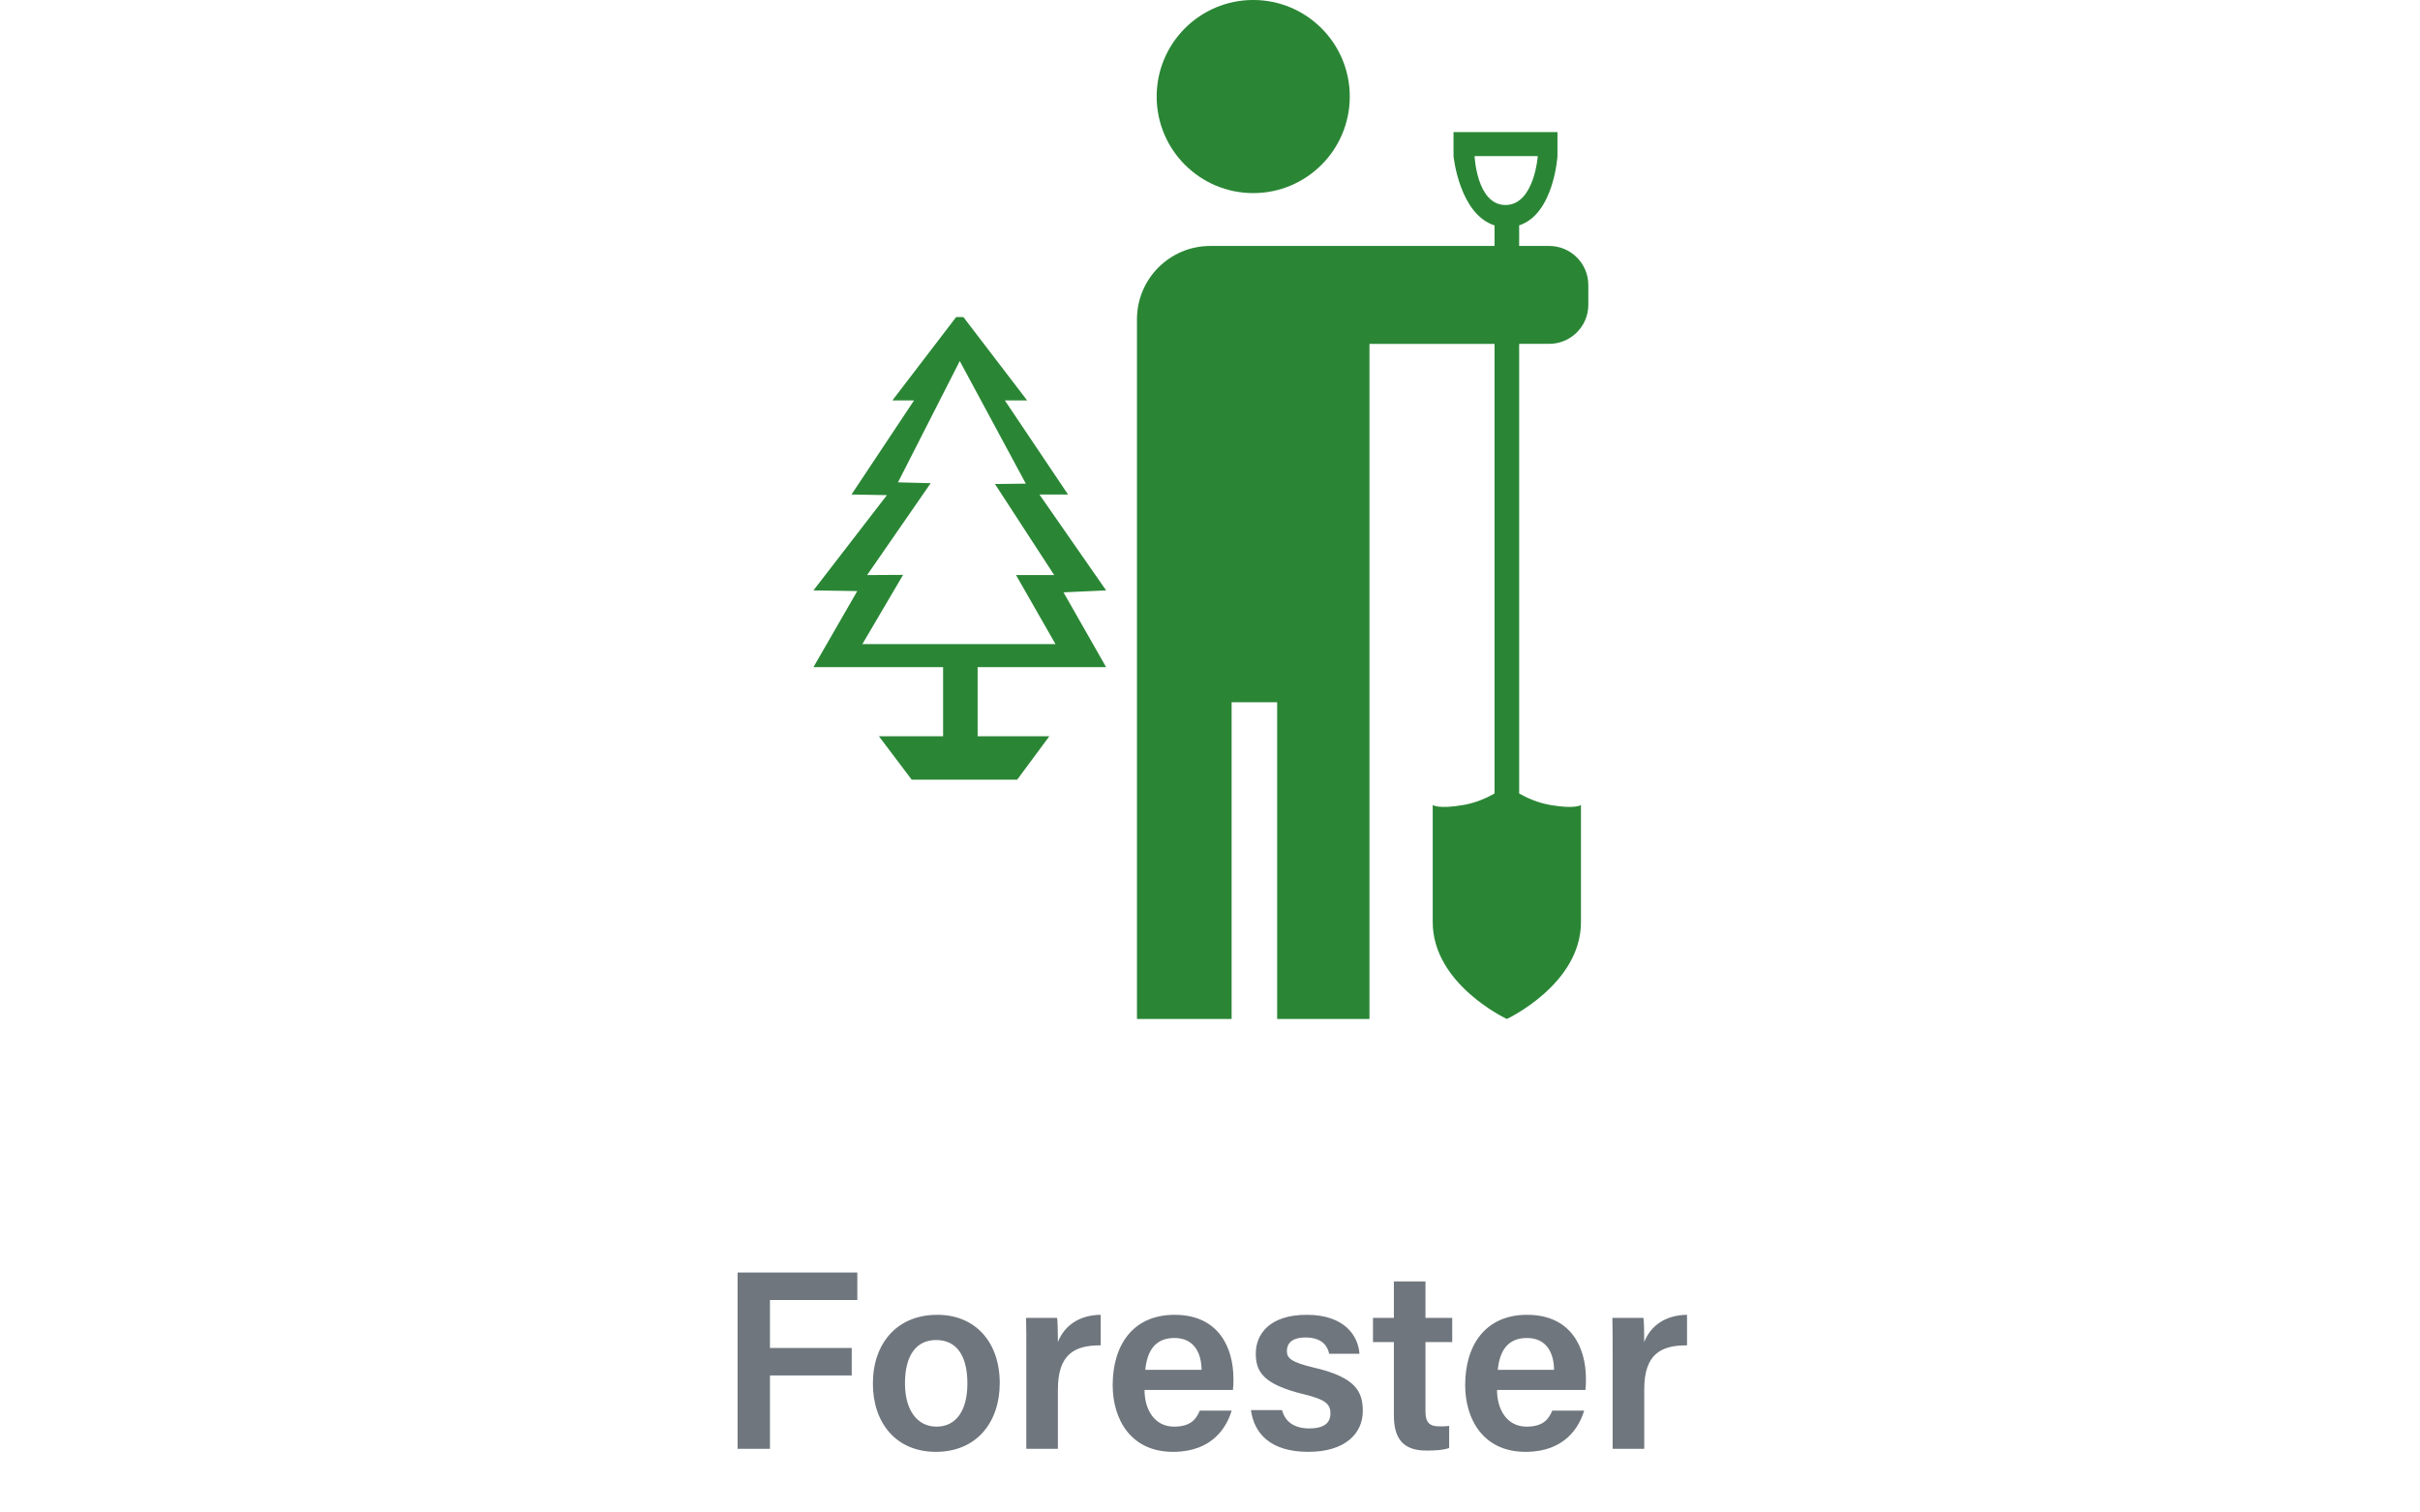
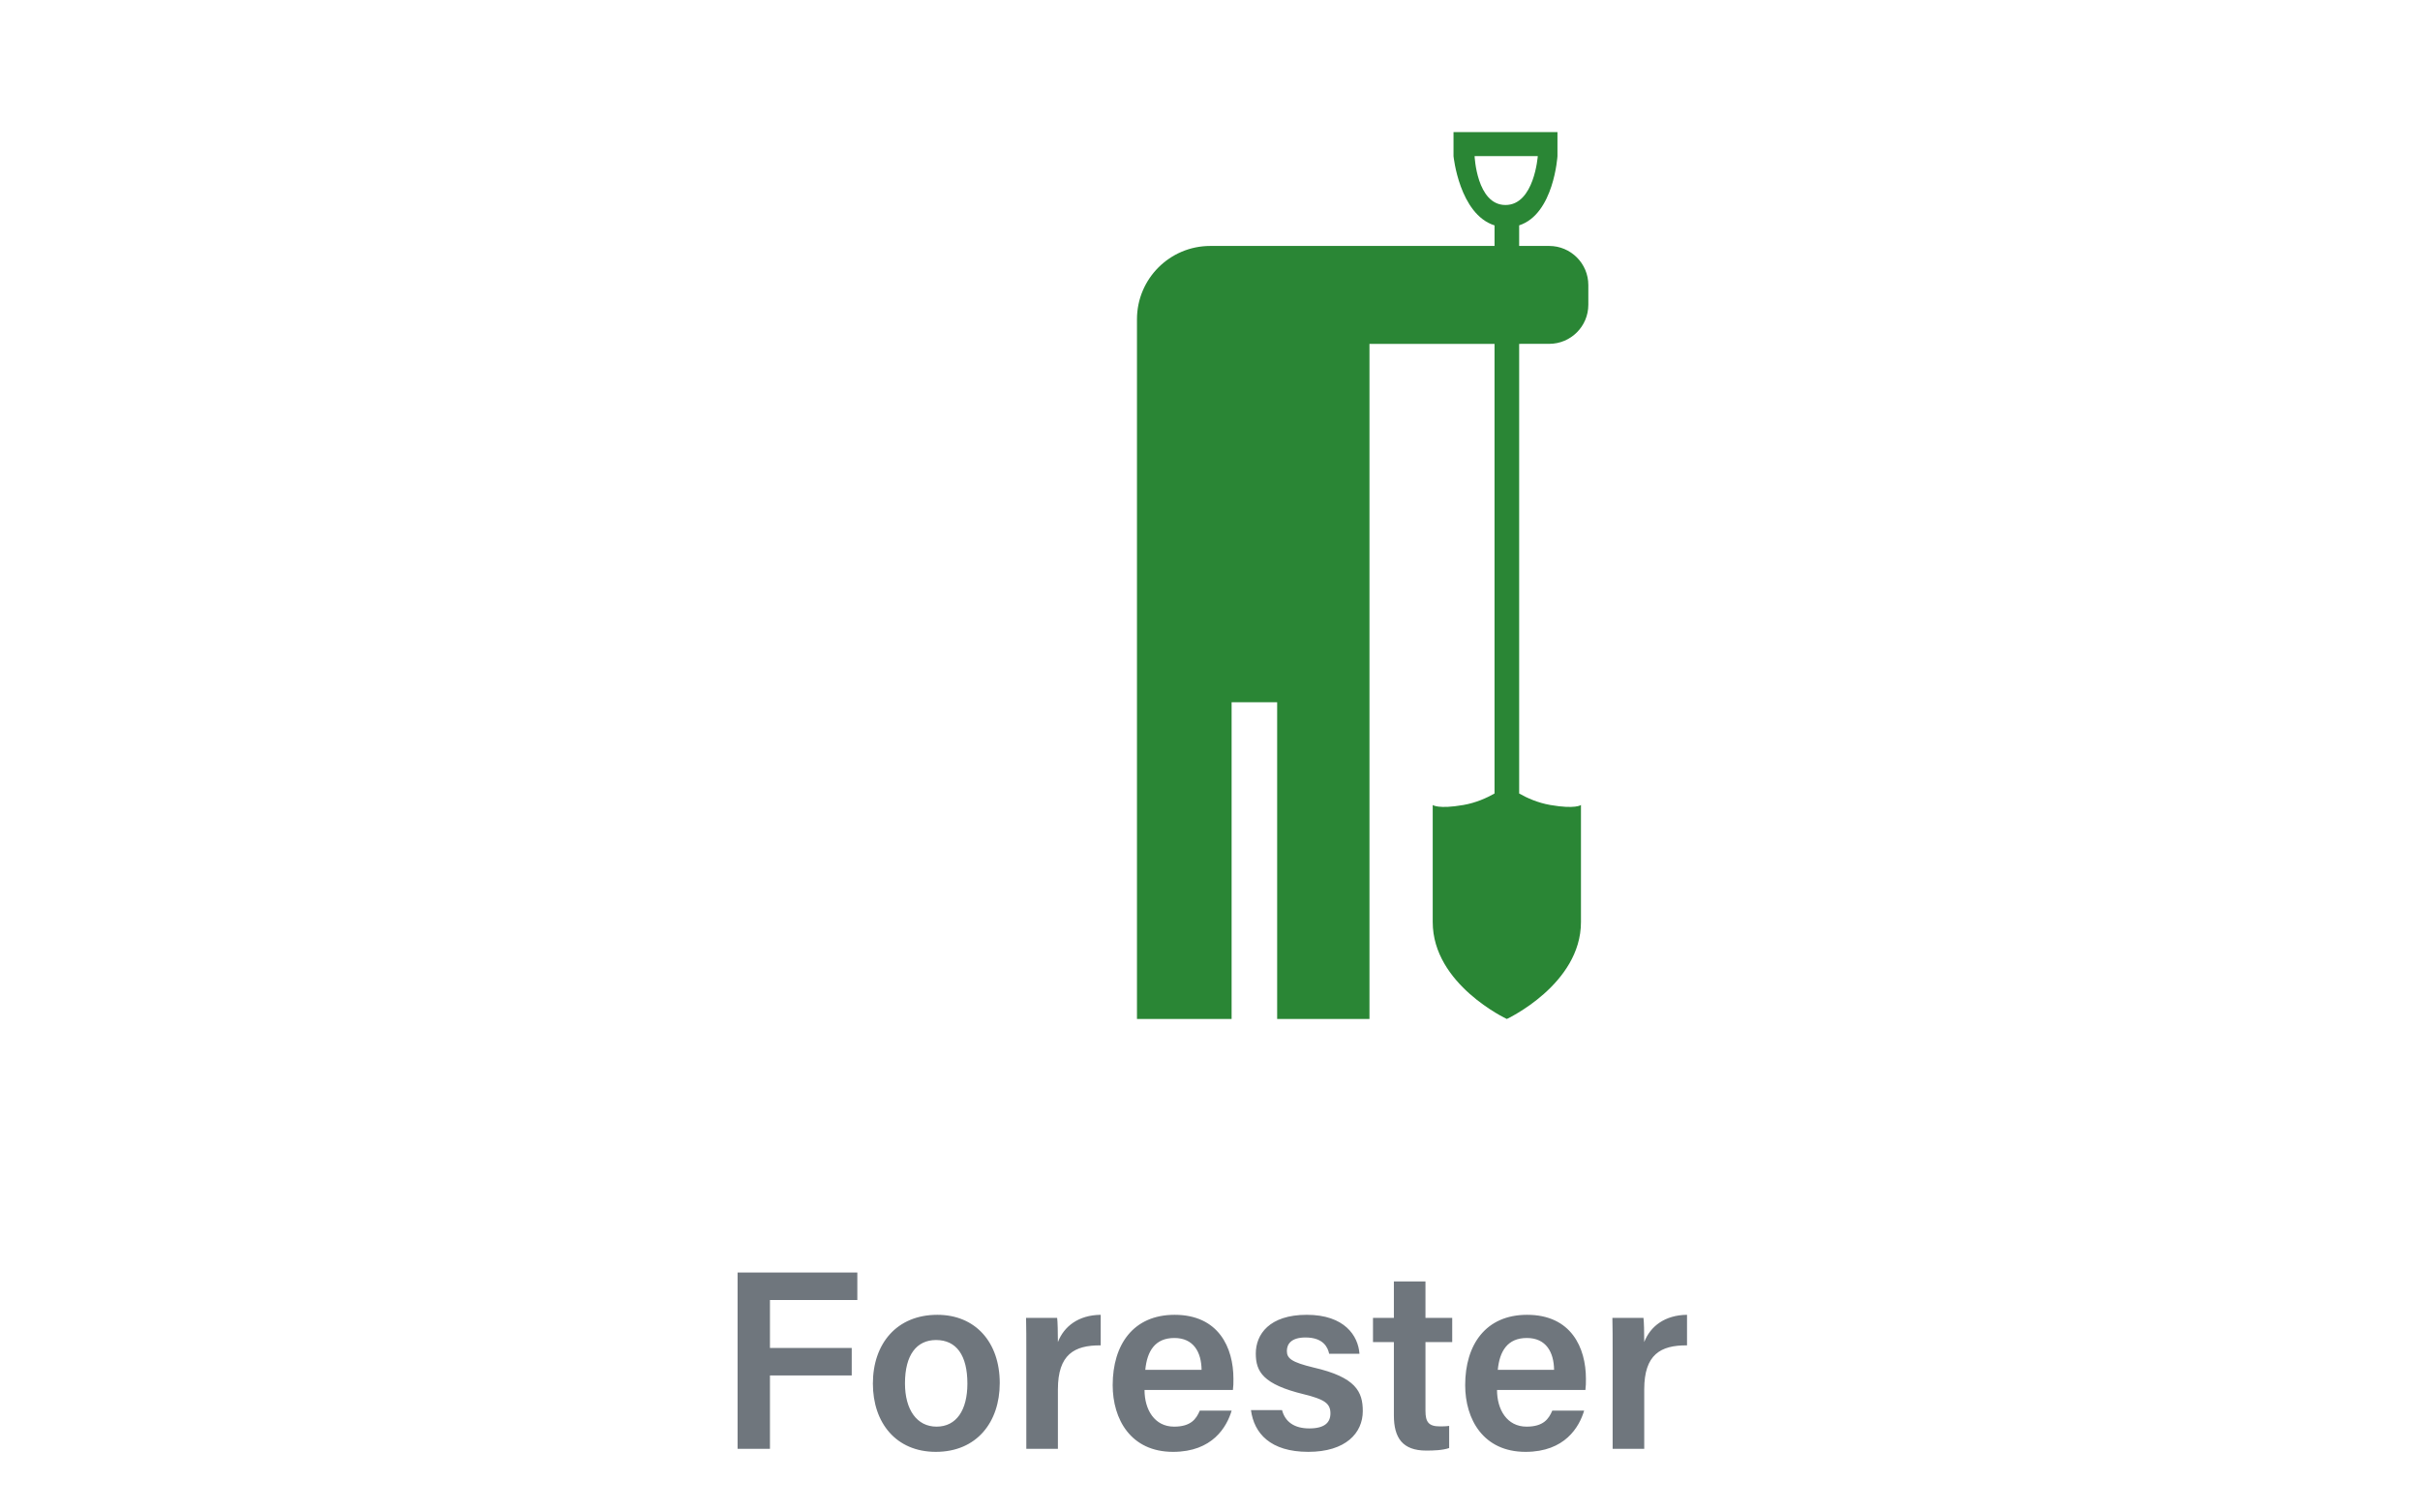
<svg xmlns="http://www.w3.org/2000/svg" fill="none" height="95" viewBox="0 0 152 95" width="152">
  <g fill="#2a8635">
-     <path d="m78.715 12.129c3.349 0 6.064-2.715 6.064-6.065 0-3.349-2.715-6.065-6.064-6.065-3.349 0-6.065 2.715-6.065 6.065 0 3.349 2.715 6.065 6.065 6.065z" />
    <path d="m97.305 21.597c1.356 0 2.458-1.099 2.458-2.455v-1.237c0-1.356-1.101-2.457-2.458-2.457h-1.887v-1.293c2.181-.707 2.406-4.348 2.406-4.348v-1.511h-6.529v1.511s.365 3.647 2.577 4.35v1.291h-17.855c-2.541 0-4.604 2.062-4.604 4.604v43.95h5.944v-19.896h2.861v19.896h5.798v-42.403h7.855v28.241c-.484.276-1.167.586-1.958.722-1.581.274-1.924 0-1.924 0v7.354c0 3.917 4.655 6.086 4.655 6.086s4.656-2.17 4.656-6.086c0-3.918 0-7.354 0-7.354s-.342.274-1.923 0c-.792-.136-1.474-.446-1.959-.722v-28.242zm-4.686-11.791h3.969s-.221 3.07-2.029 3.07c-1.808 0-1.94-3.07-1.94-3.07z" />
-     <path d="m60.283 22.677 4.149 7.7-1.938.025 3.721 5.719h-2.397l2.477 4.334h-12.129l2.557-4.347-2.259.013 3.992-5.771-2.053-.054zm.228-2.761h-.456l-4.003 5.234h1.36l-3.929 5.909 2.224.041-4.615 5.984 2.753.041-2.753 4.78h8.144v4.338h-4.031l2.057 2.728h6.628l2.02-2.728h-4.505v-4.338h8.071l-2.677-4.7 2.677-.122-4.19-6.024h1.797l-3.969-5.909h1.4z" />
  </g>
  <path d="m46.329 91h2.032v-4.608h5.136v-1.728h-5.136v-3.008h5.488v-1.728h-7.52zm12.545-8.416c-2.56 0-4.048 1.824-4.048 4.32 0 2.464 1.456 4.288 3.952 4.288 2.576 0 4.016-1.872 4.016-4.32 0-2.576-1.536-4.288-3.92-4.288zm-.08 1.584c1.28 0 1.968.96 1.968 2.736 0 1.664-.688 2.704-1.936 2.704-1.232 0-1.984-1.056-1.984-2.72 0-1.792.736-2.72 1.952-2.72zm5.669 6.832h1.984v-3.728c0-2.192 1.024-2.784 2.688-2.768v-1.92c-1.392.016-2.304.72-2.688 1.712 0-.56-.016-1.328-.048-1.52h-1.952c.016.608.016 1.296.016 2.224zm12.977-3.696c.032-.24.032-.432.032-.704 0-1.952-.928-4.016-3.696-4.016-2.592 0-3.888 1.872-3.888 4.416 0 2.144 1.136 4.192 3.792 4.192 2.48 0 3.376-1.568 3.68-2.592h-2c-.224.528-.56 1.008-1.616 1.008-1.232 0-1.856-1.072-1.856-2.304zm-5.504-1.264c.112-1.168.608-2 1.824-2s1.696.896 1.712 2zm6.637 2.528c.192 1.456 1.216 2.624 3.6 2.624 2.352 0 3.424-1.184 3.424-2.56 0-1.216-.432-2.128-3.088-2.736-1.392-.336-1.68-.576-1.68-1.04 0-.432.272-.848 1.168-.848 1.136 0 1.408.64 1.488 1.024h1.904c-.08-1.136-.944-2.448-3.312-2.448-2.352 0-3.2 1.232-3.2 2.432 0 1.136.448 1.936 3.024 2.56 1.296.32 1.664.576 1.664 1.2 0 .576-.368.944-1.328.944-.944 0-1.52-.416-1.712-1.152zm7.665-4.272h1.312v4.608c0 1.408.544 2.208 2.032 2.208.448 0 1.024-.016 1.44-.16v-1.392c-.192.032-.432.032-.592.032-.704 0-.896-.288-.896-.976v-4.32h1.68v-1.52h-1.68v-2.288h-1.984v2.288h-1.312zm13.342 3.008c.032-.24.032-.432.032-.704 0-1.952-.928-4.016-3.696-4.016-2.592 0-3.888 1.872-3.888 4.416 0 2.144 1.136 4.192 3.792 4.192 2.48 0 3.376-1.568 3.68-2.592h-2c-.224.528-.56 1.008-1.616 1.008-1.232 0-1.856-1.072-1.856-2.304zm-5.504-1.264c.112-1.168.608-2 1.824-2s1.696.896 1.712 2zm7.214 4.96h1.984v-3.728c0-2.192 1.024-2.784 2.688-2.768v-1.92c-1.392.016-2.304.72-2.688 1.712 0-.56-.016-1.328-.048-1.52h-1.952c.016.608.016 1.296.016 2.224z" fill="#6f767d" />
</svg>